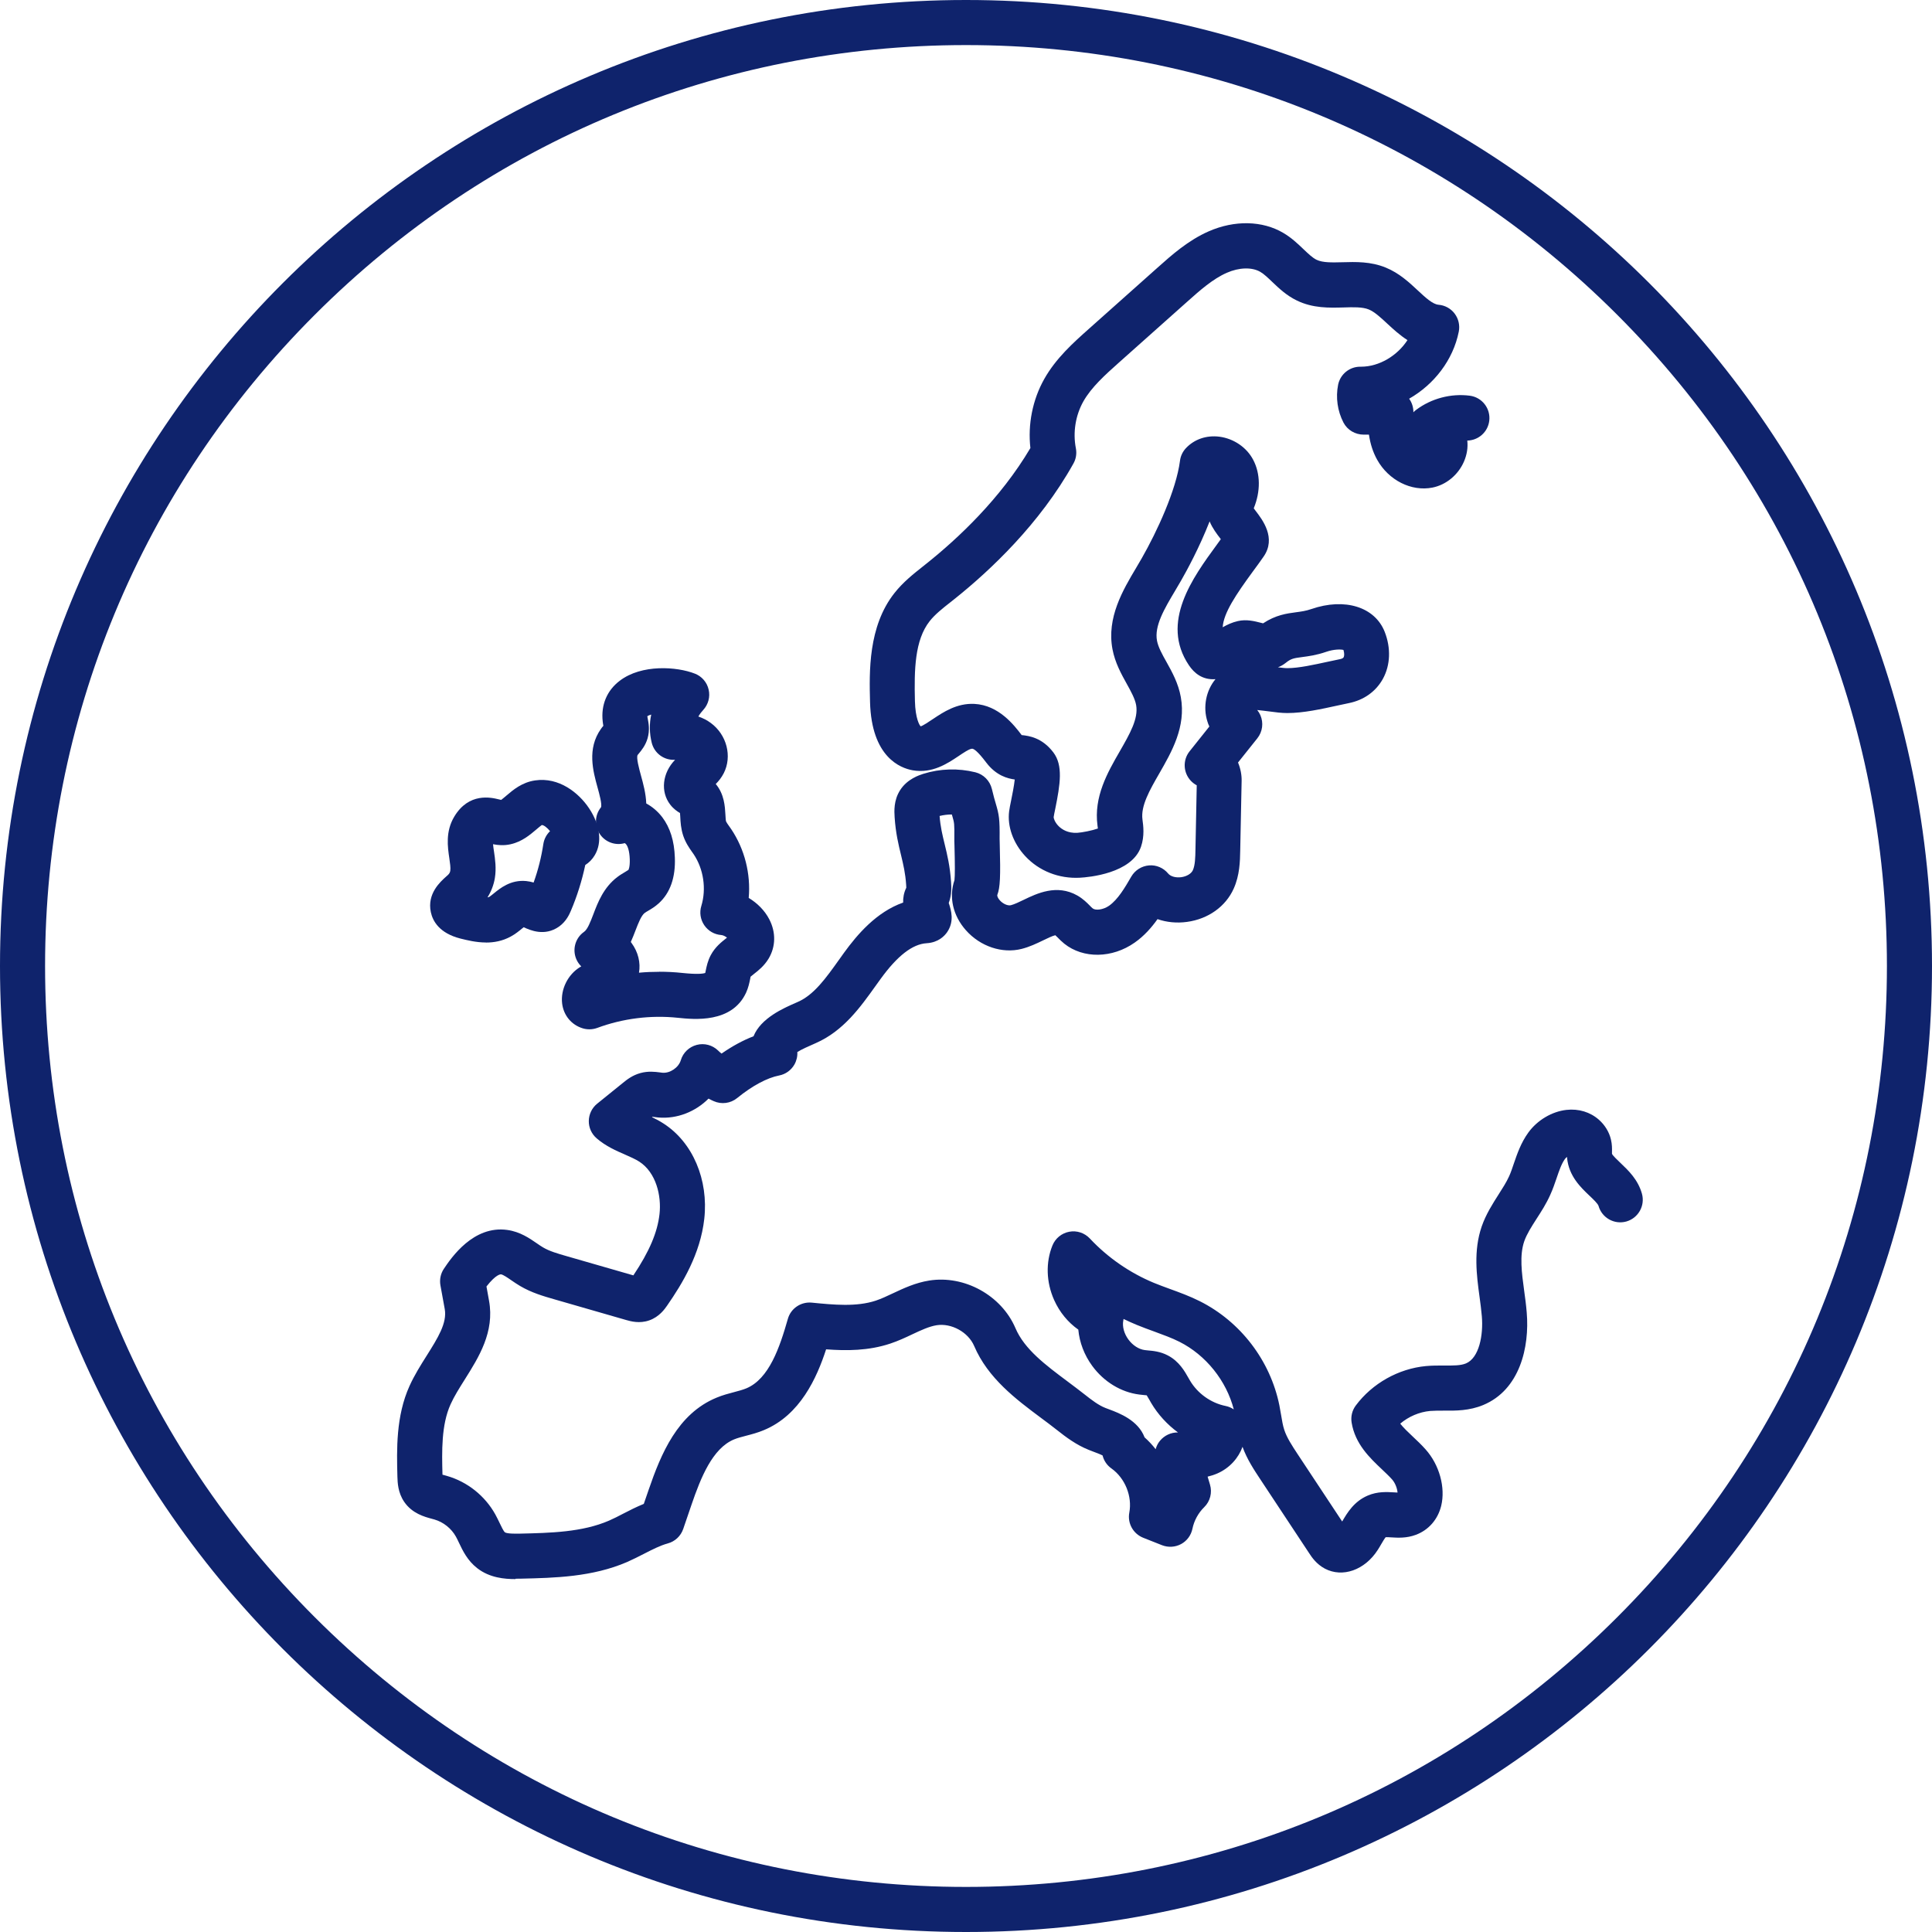
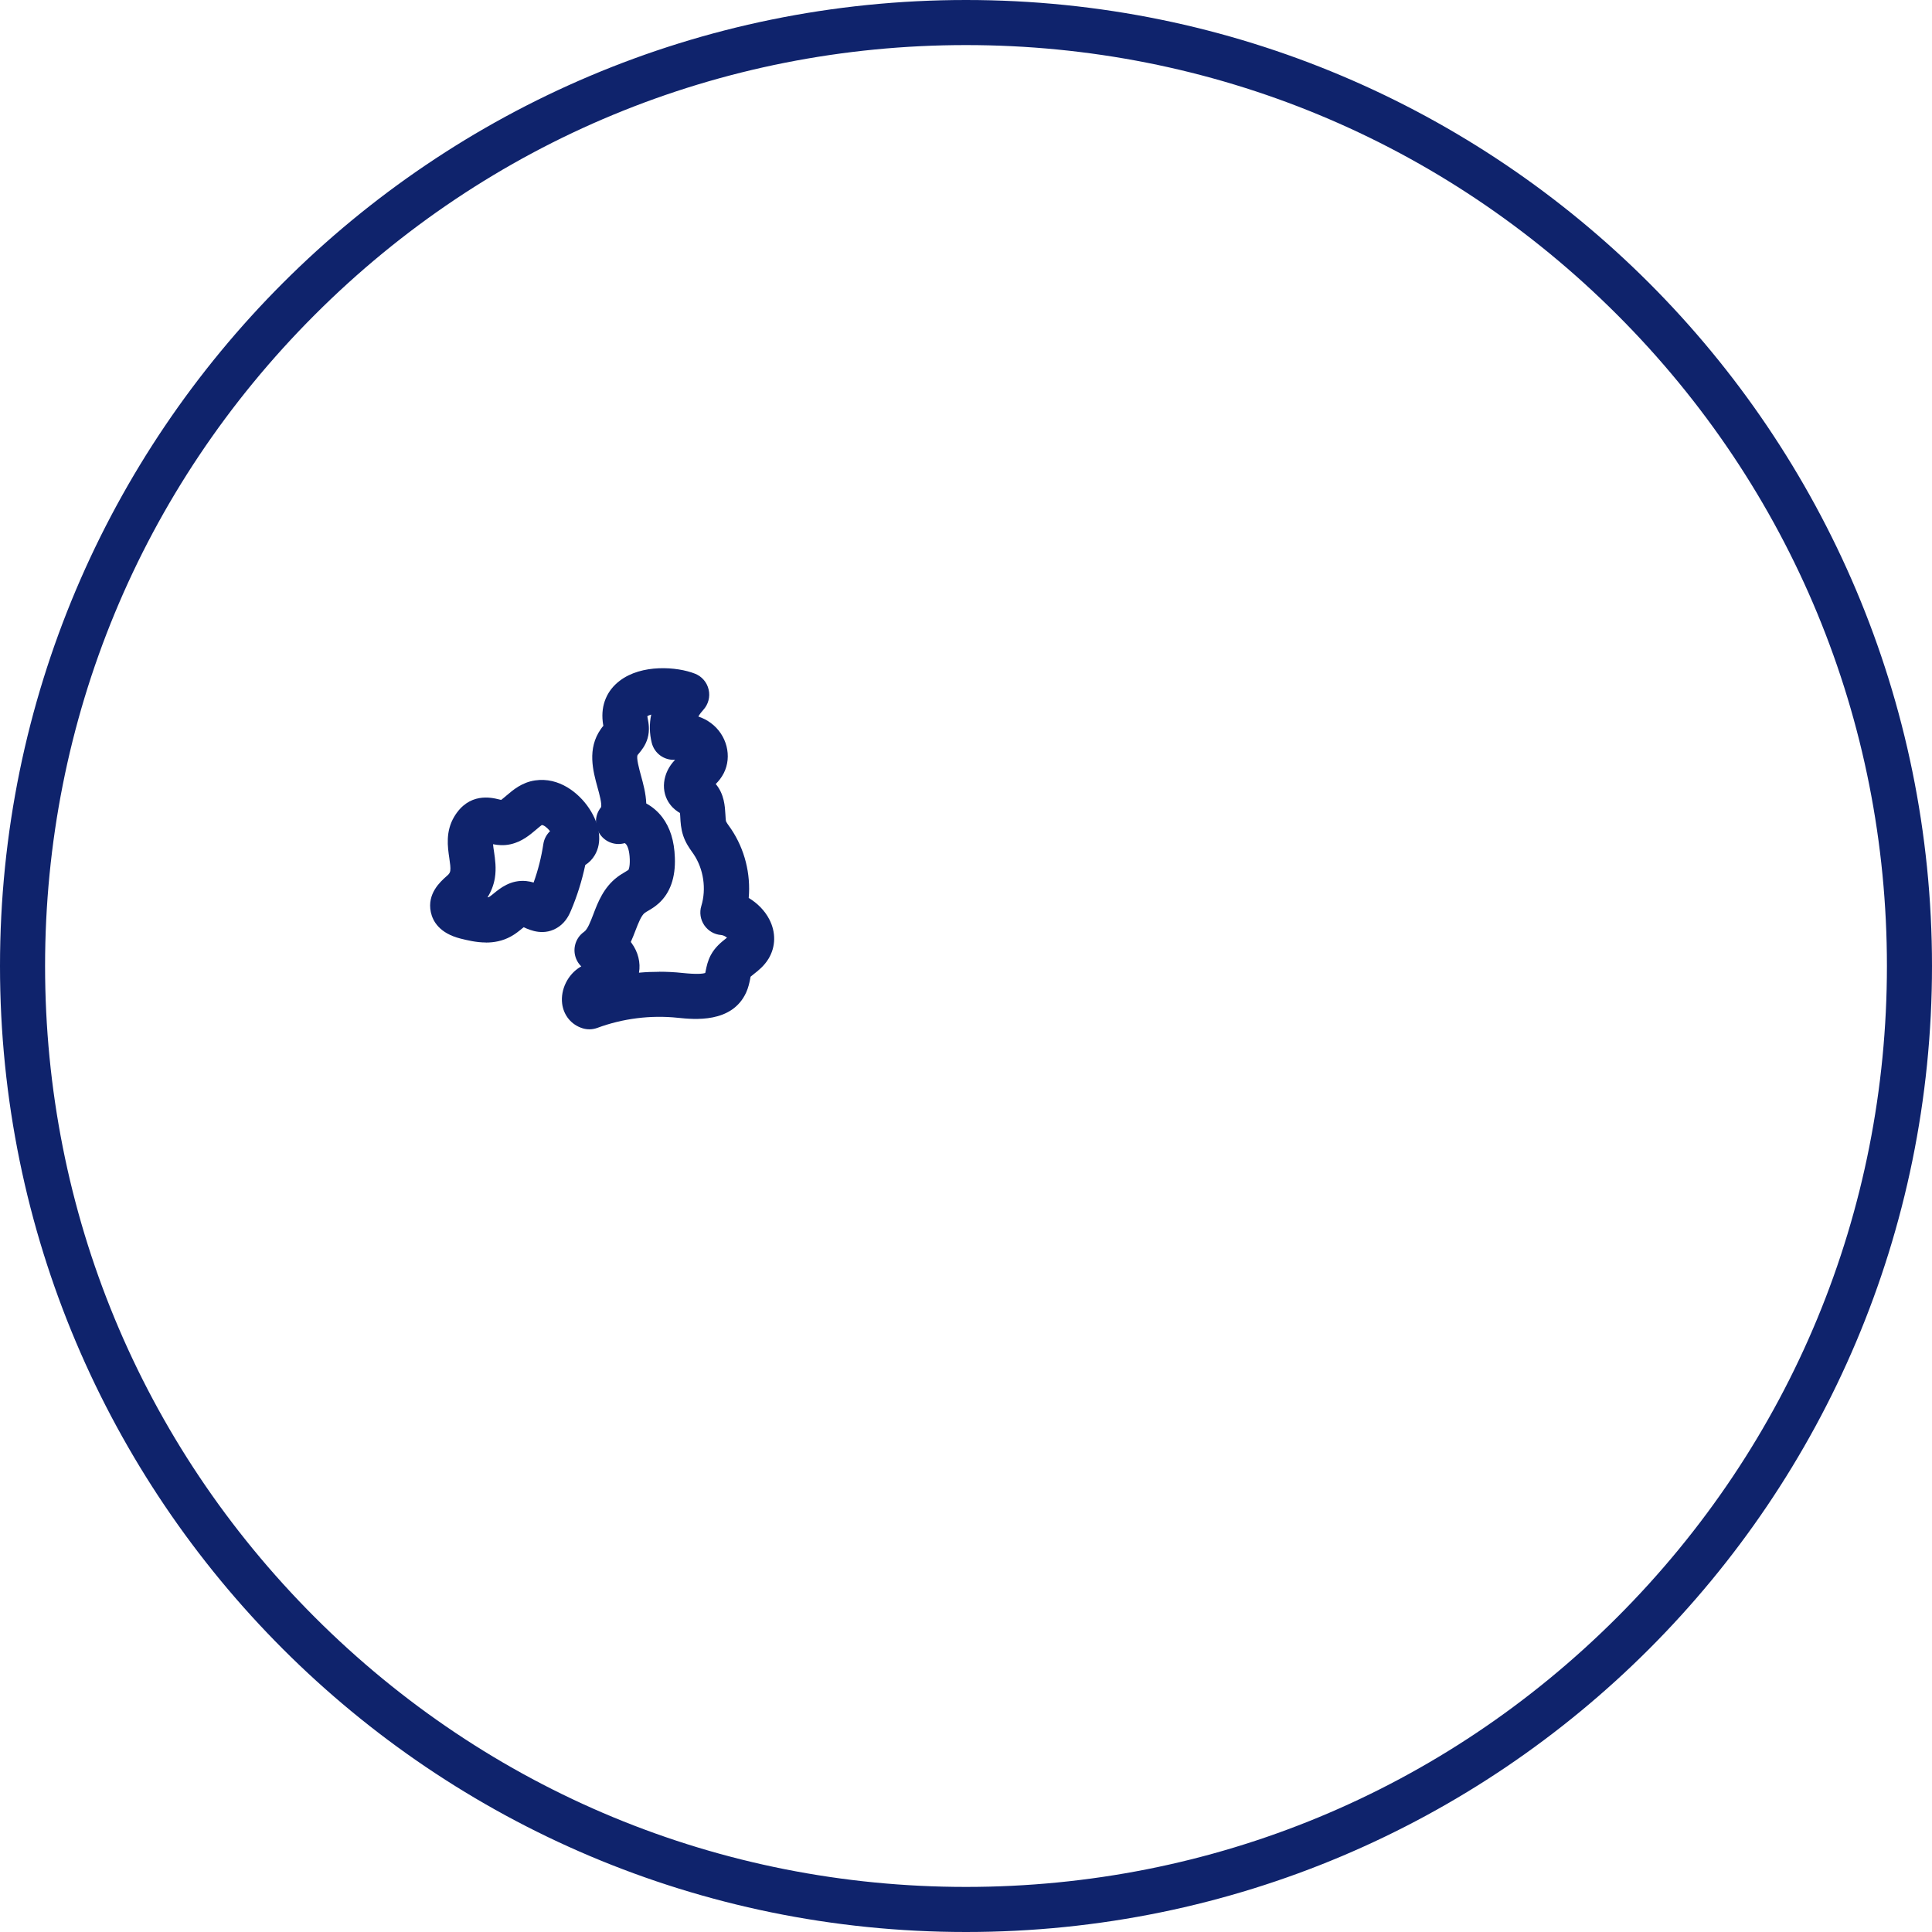
<svg xmlns="http://www.w3.org/2000/svg" id="Calque_1" viewBox="0 0 300 300">
  <defs>
    <style>      .st0 {        fill: #0f236c;      }    </style>
  </defs>
  <path class="st0" d="M150,0C67.16,0,0,67.16,0,150s67.16,150,150,150,150-67.16,150-150S232.84,0,150,0ZM251.12,251.12c-27.01,27.01-62.92,41.88-101.12,41.88s-74.11-14.87-101.12-41.88S7,188.2,7,150s14.87-74.11,41.88-101.12C75.89,21.87,111.8,7,150,7s74.11,14.87,101.12,41.88c27.01,27.01,41.88,62.92,41.88,101.12s-14.87,74.11-41.88,101.12Z" />
-   <path class="st0" d="M80.02,245.2c-1.68,0-3.97-.19-5.9-1.68-1.54-1.19-2.27-2.74-2.86-3.98-.15-.32-.3-.64-.47-.94-.7-1.26-1.94-2.25-3.32-2.65l-.4-.11c-1.15-.31-3.07-.82-4.31-2.64-.98-1.45-1.02-2.98-1.05-3.89-.11-4.2-.24-9.42,1.88-14.1.76-1.68,1.73-3.22,2.67-4.71,1.71-2.72,3.19-5.06,2.8-7.23l-.67-3.68c-.16-.9.03-1.83.54-2.58,1.13-1.68,4.57-6.78,9.87-6.02,1.96.28,3.41,1.28,4.57,2.08.32.22.63.44.96.63.99.59,2.28.96,3.64,1.35l10.38,2.99c2.48-3.71,3.74-6.67,4.06-9.52.32-2.84-.53-6.45-3.14-8.14-.61-.39-1.38-.73-2.2-1.09-1.4-.61-2.99-1.3-4.42-2.53-.79-.68-1.24-1.67-1.22-2.71.02-1.04.49-2.02,1.3-2.67l4.02-3.25c.58-.47,1.45-1.17,2.71-1.51,1.2-.33,2.28-.19,2.99-.1.13.02.26.03.39.05,1.2.12,2.54-.8,2.88-1.95.35-1.17,1.29-2.06,2.47-2.37,1.18-.31,2.43.02,3.31.87.17.17.35.33.54.48,1.69-1.17,3.35-2.07,4.97-2.69,1.13-2.83,4.7-4.38,6.51-5.17l.38-.17c2.5-1.09,4.36-3.71,6.34-6.48.28-.39.55-.78.83-1.16,2.02-2.78,5.01-6.32,9.17-7.78-.02-.72.1-1.52.49-2.31,0-.14-.02-.33-.02-.42-.12-1.84-.44-3.15-.8-4.66-.39-1.6-.83-3.41-.99-5.85-.06-.92-.17-2.63.86-4.23,1.12-1.74,2.98-2.32,3.59-2.52,2.62-.82,5.42-.9,8.09-.24,1.27.32,2.25,1.32,2.56,2.59.26,1.1.45,1.76.61,2.29.51,1.73.62,2.39.59,5.45,0,.13,0,.44.02.85.14,5.03.06,6.71-.37,7.84-.07.18.09.54.38.86.48.54,1.23.88,1.72.76.54-.14,1.24-.47,1.98-.83,2.05-.99,5.15-2.49,8.35-.67.87.5,1.49,1.12,1.94,1.58.14.14.28.3.44.42.43.34,1.61.23,2.54-.42,1.38-.98,2.44-2.78,3.45-4.53.58-.99,1.6-1.63,2.74-1.73,1.14-.1,2.25.38,2.98,1.26.38.46,1.18.68,2.03.57.85-.12,1.56-.54,1.81-1.09.35-.78.38-2,.4-3.18l.2-10c-.33-.17-.64-.41-.91-.69-1.2-1.27-1.29-3.23-.2-4.59l3.07-3.85c-.12-.24-.22-.5-.3-.77-.73-2.27-.21-4.83,1.25-6.58-2.03.15-3.31-.95-4.12-2.15-4.5-6.67.6-13.63,4.32-18.72.21-.29.42-.58.63-.87-.03-.04-.07-.09-.1-.13-.5-.65-1.2-1.56-1.64-2.63-1.63,4.16-3.6,7.74-4.42,9.17-.3.52-.61,1.04-.92,1.57-1.68,2.82-3.27,5.49-2.83,7.8.19.99.8,2.1,1.46,3.27.87,1.56,1.86,3.34,2.24,5.49.82,4.61-1.41,8.47-3.37,11.88-1.48,2.57-2.87,5-2.59,7.11.13.96.35,2.56-.23,4.24-1.44,4.15-8.14,4.73-9.47,4.8-3.27.18-6.36-1.04-8.51-3.36-1.87-2.02-2.8-4.62-2.49-6.97.05-.4.17-1.01.32-1.73.15-.73.44-2.18.55-3.19-1.08-.15-2.88-.58-4.44-2.65-1.38-1.83-1.95-2.12-2.16-2.13-.41-.03-1.45.69-2.15,1.16-1.72,1.15-4.08,2.72-7.1,2.19-1.92-.34-6.39-2.05-6.62-10.59-.12-4.67-.31-11.74,3.79-16.93,1.33-1.69,2.96-2.98,4.4-4.12l.64-.51c4.82-3.85,11.42-10.02,16.07-17.89-.42-3.67.34-7.51,2.15-10.72,1.82-3.23,4.52-5.64,6.9-7.76l10.67-9.51c2.24-2,4.78-4.26,7.97-5.66,4.01-1.76,8.33-1.67,11.57.24,1.28.75,2.27,1.7,3.14,2.53.73.69,1.41,1.35,2.04,1.65.96.46,2.37.42,4,.38,2.06-.06,4.4-.13,6.74.83,2.08.85,3.63,2.29,4.99,3.56,1.18,1.1,2.29,2.13,3.2,2.21.99.08,1.91.58,2.51,1.38.6.8.83,1.81.64,2.79-.88,4.42-3.85,8.22-7.71,10.42.44.61.67,1.35.66,2.11.13-.14.27-.27.43-.38,2.36-1.77,5.39-2.57,8.31-2.2,1.92.24,3.28,1.99,3.04,3.91-.22,1.75-1.69,3.03-3.41,3.06.12,1.07-.05,2.19-.52,3.27-.9,2.07-2.77,3.61-4.89,4.03-3.27.65-6.81-1.13-8.59-4.33-.64-1.15-1.06-2.44-1.27-3.89h-.81c-1.32,0-2.54-.71-3.15-1.88-.93-1.8-1.22-3.88-.83-5.86.33-1.64,1.77-2.81,3.43-2.81.05,0,.09,0,.14,0,2.82,0,5.64-1.72,7.2-4.13-1.21-.77-2.23-1.72-3.14-2.56-1.01-.94-1.97-1.83-2.87-2.2-.98-.4-2.4-.36-3.9-.31-2.23.06-4.75.14-7.25-1.07-1.62-.78-2.79-1.9-3.83-2.89-.66-.63-1.27-1.22-1.85-1.56-1.29-.76-3.29-.71-5.22.14-2.18.96-4.18,2.74-6.12,4.47l-10.67,9.51c-2.07,1.85-4.21,3.76-5.47,5.98-1.23,2.18-1.65,4.83-1.17,7.28.16.81.03,1.66-.38,2.38-5.22,9.36-12.89,16.57-18.4,20.98l-.68.54c-1.25.98-2.42,1.91-3.24,2.95-2.33,2.96-2.41,7.56-2.29,12.42.07,2.71.72,3.78.89,3.91.28-.04,1.32-.73,1.94-1.15,1.56-1.04,3.68-2.47,6.41-2.33,3.79.2,6.17,3.31,7.34,4.85.03,0,.06,0,.09,0,1,.12,3.07.36,4.83,2.69,1.52,2.01,1.07,4.91.28,8.8-.11.52-.2.96-.24,1.25,0,.18.18.8.78,1.4.52.51,1.43,1.1,2.88,1.03.79-.05,2.31-.35,3.21-.67-.02-.17-.04-.34-.06-.45-.6-4.48,1.55-8.23,3.46-11.54,1.56-2.72,2.91-5.06,2.54-7.17-.18-1-.8-2.12-1.46-3.31-.85-1.53-1.81-3.26-2.21-5.35-.94-4.92,1.63-9.23,3.69-12.69.29-.49.58-.98.86-1.47,2.36-4.13,5.34-10.56,5.93-15.13.09-.73.41-1.4.91-1.94,1.31-1.4,3.21-2.05,5.22-1.79,2.21.29,4.21,1.65,5.22,3.56,1.16,2.18,1.18,4.93.1,7.56.11.14.21.28.3.4,1.05,1.37,3.24,4.21,1.23,7.1-.52.75-1.08,1.52-1.66,2.3-2.6,3.56-4.56,6.44-4.69,8.67.68-.39,1.46-.76,2.35-.96,1.33-.31,2.59.01,3.6.27.1.02.21.05.32.08,1.98-1.31,3.69-1.53,5.11-1.72.82-.11,1.52-.2,2.39-.5,5.19-1.79,9.87-.33,11.39,3.55.98,2.5.88,5.15-.27,7.26-1.08,1.98-2.96,3.33-5.31,3.8-.56.11-1.16.25-1.78.38-2.47.54-5.26,1.16-7.76,1.16-.92,0-1.86-.12-2.88-.26-.48-.06-1.16-.15-1.8-.21.2.24.36.51.49.8.52,1.19.34,2.57-.47,3.59l-3,3.76c.4.95.58,1.96.56,2.84l-.22,10.84c-.03,1.7-.08,3.82-1.01,5.9-1.25,2.79-3.96,4.72-7.25,5.17-1.6.22-3.17.06-4.58-.43-.94,1.32-2.07,2.61-3.54,3.64-3.49,2.46-7.99,2.53-10.94.17-.43-.35-.78-.7-1.06-.99-.1-.1-.23-.23-.33-.32-.44.09-1.32.52-1.92.81-.97.47-2.08,1-3.3,1.31-3.02.77-6.43-.37-8.67-2.9-2.01-2.27-2.67-5.16-1.77-7.77.08-.67.08-2.48,0-5.38-.02-.54-.03-.94-.02-1.1.02-2.32-.01-2.42-.3-3.42-.03-.09-.06-.19-.09-.3-.64,0-1.29.08-1.9.23.13,1.7.44,2.95.79,4.39.39,1.6.83,3.41.99,5.85.05.73.13,1.98-.36,3.28.02.05.03.1.05.14.3.94.86,2.68-.29,4.37-.41.6-1.37,1.62-3.18,1.73-2.2.13-4.55,1.94-7.17,5.56-.27.37-.53.74-.8,1.11-2.33,3.26-4.97,6.96-9.23,8.83l-.4.18c-.64.28-1.84.8-2.49,1.22.04.67-.12,1.35-.46,1.95-.51.88-1.37,1.5-2.37,1.69-1.86.36-4.18,1.6-6.51,3.5-1.03.84-2.44,1.02-3.65.48-.27-.12-.54-.25-.8-.39-2.02,2.03-4.89,3.19-7.81,2.93-.22-.02-.45-.05-.67-.08-.07,0-.14-.02-.22-.03-.03.02-.05.04-.08.06.6.28,1.21.61,1.81,1,4.52,2.91,6.99,8.72,6.31,14.8-.61,5.45-3.41,10.06-5.77,13.46-.36.52-1.22,1.76-2.79,2.3-1.51.53-2.88.13-3.53-.05l-11.24-3.24c-1.64-.47-3.5-1.01-5.26-2.05-.46-.27-.92-.58-1.37-.89-.56-.39-1.26-.87-1.59-.92-.08-.01-.77-.04-2.27,1.88l.4,2.22c.88,4.84-1.59,8.76-3.76,12.21-.85,1.35-1.65,2.62-2.21,3.86-1.45,3.2-1.36,7.31-1.26,10.94.06.02.12.03.17.04.18.05.36.1.53.15,3.17.91,5.9,3.09,7.5,5.97.24.44.46.89.68,1.35.24.5.6,1.27.81,1.43.33.25,1.83.22,2.33.21,4.76-.11,9.68-.22,13.84-2.02.71-.31,1.44-.68,2.2-1.08,1.02-.53,2.07-1.06,3.2-1.52l.75-2.18c1.93-5.61,4.49-11.81,10.54-14.31.96-.4,1.91-.65,2.75-.87.69-.18,1.35-.36,1.88-.58,3.53-1.47,5.18-6.34,6.45-10.79.46-1.63,2.03-2.68,3.71-2.52,3.42.34,6.95.68,9.94-.31.84-.28,1.72-.69,2.65-1.13,1.64-.77,3.5-1.65,5.65-1.99,5.46-.87,11.21,2.3,13.39,7.39,1.4,3.29,4.67,5.72,8.12,8.3.88.66,1.75,1.31,2.6,1.98,1.15.91,2.18,1.69,3.24,2.11.2.08.4.16.61.23,1.55.58,4.48,1.69,5.48,4.34.63.56,1.2,1.17,1.72,1.84.13-.48.35-.93.68-1.32.69-.83,1.73-1.31,2.79-1.28-1.67-1.23-3.11-2.79-4.16-4.57-.1-.17-.19-.34-.29-.51-.12-.21-.29-.5-.41-.69-.13-.02-.3-.03-.43-.04-.25-.02-.49-.05-.73-.08-2.84-.36-5.5-1.99-7.3-4.45-1.24-1.69-1.98-3.66-2.16-5.63-1.6-1.12-2.92-2.72-3.76-4.61-1.23-2.76-1.32-5.85-.25-8.47.45-1.1,1.43-1.9,2.61-2.12,1.17-.22,2.37.18,3.19,1.05,2.77,2.96,6.21,5.34,9.95,6.89.82.34,1.66.64,2.5.95,1.51.55,3.08,1.12,4.63,1.9,6.33,3.18,10.94,9.22,12.35,16.16.1.5.19,1.01.27,1.51.14.84.27,1.64.49,2.3.4,1.23,1.22,2.47,2.08,3.78l6.91,10.45s.02-.03.03-.04c.76-1.3,1.81-3.07,3.94-3.98,1.53-.66,3-.56,4.07-.5.17.01.37.02.56.03-.04-.56-.32-1.45-.86-2.05-.45-.5-.99-1.01-1.57-1.56-1.85-1.75-4.16-3.92-4.7-7.26-.15-.94.08-1.89.65-2.65,2.56-3.43,6.63-5.72,10.89-6.12.99-.09,1.92-.09,2.83-.08,1.37,0,2.55.02,3.38-.33,2.05-.85,2.72-4.39,2.47-7.32-.08-.96-.21-1.94-.35-2.98-.46-3.37-.97-7.19.33-10.97.66-1.9,1.7-3.52,2.61-4.95.63-.99,1.23-1.92,1.64-2.83.27-.59.5-1.27.74-1.99.52-1.51,1.1-3.22,2.25-4.81,1.39-1.92,3.66-3.27,5.92-3.52,1.89-.21,3.68.33,5.04,1.53.93.82,1.6,1.92,1.87,3.08.18.76.17,1.41.16,1.89,0,.11,0,.21,0,.32.09.25.86.98,1.32,1.42,1.21,1.15,2.71,2.57,3.33,4.77.52,1.86-.56,3.79-2.42,4.32-1.86.52-3.79-.56-4.32-2.42-.1-.35-.86-1.07-1.41-1.59-1.35-1.28-3.2-3.04-3.47-5.84,0-.06-.01-.12-.01-.18-.12.09-.23.2-.33.33-.53.74-.9,1.82-1.29,2.97-.29.84-.58,1.71-.99,2.6-.62,1.39-1.39,2.58-2.14,3.74-.77,1.2-1.5,2.34-1.89,3.45-.76,2.2-.4,4.89-.01,7.74.15,1.08.3,2.2.39,3.33.46,5.4-1.08,12.01-6.76,14.37-2.14.89-4.25.89-6.12.87-.76,0-1.48,0-2.12.05-1.7.16-3.34.87-4.64,1.97.5.64,1.21,1.31,1.95,2.01.66.62,1.34,1.26,1.98,1.98,2.15,2.4,3.12,5.92,2.43,8.77-.52,2.12-1.95,3.76-3.93,4.5-1.45.55-2.83.46-3.83.4-.27-.02-.65-.04-.86-.03-.19.23-.49.73-.69,1.08-.18.31-.36.62-.55.91-2.01,3.13-5.47,4.34-8.21,2.89-1.31-.7-2.03-1.77-2.45-2.42l-7.59-11.48c-.96-1.45-2.04-3.08-2.74-5.01-.63,1.75-2.01,3.3-3.9,4.13-.51.22-1.01.38-1.52.5l.37,1.24c.37,1.24.03,2.59-.9,3.5-.92.9-1.57,2.09-1.83,3.36-.21,1.01-.85,1.88-1.76,2.37-.91.49-1.99.55-2.95.18l-2.93-1.16c-1.56-.62-2.47-2.25-2.16-3.9.48-2.54-.66-5.36-2.77-6.86-.7-.49-1.18-1.21-1.38-2.02-.39-.2-1-.43-1.41-.58-.25-.09-.49-.18-.72-.28-1.93-.77-3.53-1.96-4.99-3.12-.79-.63-1.62-1.24-2.45-1.86-3.86-2.88-8.23-6.14-10.37-11.16-.92-2.15-3.54-3.59-5.84-3.22-1.17.19-2.43.78-3.77,1.41-1.07.51-2.19,1.03-3.42,1.44-3.37,1.12-6.78,1.13-9.96.89-1.44,4.42-4.02,10.2-9.65,12.54-.97.41-1.93.66-2.78.88-.69.18-1.34.35-1.87.57-3.35,1.39-5.16,5.94-6.59,10.11l-1.3,3.8c-.38,1.1-1.28,1.94-2.4,2.24-1.17.32-2.38.94-3.67,1.6-.84.43-1.7.87-2.63,1.28-5.41,2.34-11.28,2.47-16.46,2.59-.26,0-.55.01-.86.01ZM215.21,238.65h0ZM68.75,229.68h0ZM68.12,228.85h0ZM174.46,204.8c0,.09-.02.18-.04.27-.17.92.13,2.02.8,2.93.67.91,1.62,1.52,2.55,1.64.16.02.31.03.46.05.82.07,1.95.17,3.11.78,1.75.91,2.62,2.46,3.2,3.49l.23.4c1.19,2.02,3.26,3.5,5.55,3.96.46.09.89.28,1.26.53-1.15-4.46-4.33-8.43-8.44-10.5-1.19-.6-2.5-1.07-3.88-1.58-.93-.34-1.87-.68-2.79-1.06-.68-.28-1.35-.59-2.02-.91ZM178.25,216.74h0,0ZM146.95,141.11s0,0,0,0c0,0,0,0,0,0ZM143.53,139.52h0,0ZM148.35,136.47s-.02.06-.04.1c.01-.03.03-.07.04-.1ZM198.46,103.62c.58.07,1.14.14,1.46.13,1.75,0,4.16-.54,6.28-1,.66-.14,1.29-.28,1.89-.4.29-.06.48-.16.55-.29.11-.2.13-.62-.03-1.14-.44-.11-1.5-.11-2.66.29-1.53.53-2.77.69-3.76.82-1.27.17-1.7.22-2.53.89-.39.31-.79.54-1.21.69Z" />
  <path class="st0" d="M91.51,159.83c-.34,0-.69-.05-1.02-.15-1.75-.53-2.97-2-3.2-3.84-.27-2.19.88-4.53,2.81-5.69.05-.03.1-.06.16-.09-.25-.25-.48-.54-.65-.87-.82-1.56-.36-3.49,1.09-4.5.54-.38.99-1.56,1.43-2.71.71-1.87,1.6-4.19,3.75-5.81.42-.32.84-.56,1.17-.76.19-.11.45-.27.53-.33h0s.25-.39.21-1.65c-.05-1.37-.33-2.02-.56-2.32-.06-.08-.16-.15-.22-.19-1.42.41-2.96-.12-3.82-1.34-.91-1.28-.86-3,.13-4.22.2-.42-.27-2.15-.53-3.07-.7-2.54-1.66-6.02.52-9.1.12-.17.24-.33.38-.49-.04-.22-.08-.44-.1-.66h0c-.29-2.57.65-4.82,2.64-6.33,3.4-2.6,8.89-2.21,11.69-1.1,1.07.42,1.87,1.35,2.12,2.48.26,1.12-.06,2.3-.84,3.15-.23.25-.52.6-.76,1.02.7.24,1.35.57,1.93,1,2.49,1.83,3.35,5.19,2.01,7.81-.36.7-.8,1.23-1.24,1.67,1.33,1.57,1.43,3.5,1.5,4.73.02.36.05.9.1,1.08.05.13.31.5.48.74l.31.44c2.11,3.14,3.06,6.96,2.73,10.7,1.35.81,2.5,1.97,3.2,3.33,1.04,2.01,1,4.24-.11,6.09-.68,1.13-1.59,1.85-2.26,2.37-.18.14-.42.33-.54.44-.01.08-.05.27-.08.42-.11.54-.26,1.27-.61,2.04-2.2,4.8-8.09,4.18-10.61,3.92-4.21-.44-8.54.1-12.5,1.57-.39.14-.8.22-1.22.22ZM116.47,151.72h0ZM102.36,150.89c1.2,0,2.4.06,3.6.19,2.21.23,3.15.14,3.55,0,.02-.11.05-.26.08-.38.13-.63.3-1.49.78-2.39.68-1.27,1.67-2.04,2.39-2.61.04-.03.08-.07.13-.1-.25-.2-.6-.39-.91-.41-1.06-.08-2.02-.64-2.62-1.52-.6-.88-.77-1.98-.46-2.99.81-2.66.35-5.75-1.2-8.05l-.24-.34c-.45-.64-1.01-1.45-1.37-2.52-.36-1.08-.42-2.11-.46-2.94,0-.17-.02-.39-.04-.58-.44-.26-1.01-.65-1.51-1.3-1.56-2-1.24-4.93.75-6.97-1.67.11-3.21-.97-3.63-2.64-.36-1.45-.39-2.93-.08-4.38-.26.07-.46.15-.6.25,0,.02,0,.03,0,.05.01.11.04.22.06.33.13.66.34,1.78-.02,3.04-.32,1.13-.97,1.9-1.35,2.36-.06.08-.13.15-.19.23-.27.38.24,2.22.51,3.21.35,1.27.76,2.77.82,4.33.94.51,1.79,1.23,2.48,2.13,1.23,1.63,1.87,3.68,1.96,6.27.12,3.09-.72,5.48-2.48,7.09-.6.55-1.21.91-1.69,1.19-.17.1-.35.2-.51.32-.54.41-.99,1.58-1.43,2.72-.22.57-.45,1.17-.73,1.79.04.05.08.1.11.15,1.04,1.41,1.43,3.08,1.16,4.62,1.05-.1,2.1-.14,3.15-.14ZM92.8,148.91h0ZM97.21,130.85s0,0,0,0c0,0,0,0,0,0ZM93.76,113.22h.01-.01Z" />
-   <path class="st0" d="M75.46,146.35c-1.53,0-2.94-.36-3.96-.61-3.26-.83-4.3-2.69-4.6-4.1-.61-2.87,1.48-4.72,2.37-5.52.12-.1.23-.21.34-.31.16-.16.28-.38.31-.6.07-.44-.04-1.21-.15-1.95-.26-1.75-.61-4.14.76-6.44h0c2.28-3.82,5.76-2.98,6.91-2.7.12.03.26.06.38.09.18-.13.56-.45.83-.68,1.02-.87,2.41-2.06,4.46-2.35,3.67-.53,6.73,1.89,8.36,4.33,1.73,2.59,2.06,5.32.88,7.29-.37.63-.88,1.14-1.47,1.52-.52,2.44-1.26,4.82-2.24,7.12-.21.49-.7,1.64-1.85,2.45-2.22,1.55-4.46.56-5.47.09-.08.07-.17.13-.24.19-.46.38-1.04.86-1.76,1.25-1.29.71-2.62.94-3.87.94ZM76.56,131.1c.03.38.1.82.15,1.14.17,1.16.38,2.6.13,4.12-.18,1.06-.57,2.08-1.14,2.98.11-.01.2-.03.26-.07.15-.08.45-.33.69-.52,1-.82,2.66-2.18,5.07-1.94.41.04.79.13,1.14.23.7-1.94,1.2-3.94,1.51-5.98.12-.79.5-1.48,1.04-2-.43-.53-.96-.95-1.28-.95-.11.06-.6.48-.92.75-.91.77-2.15,1.83-3.9,2.23-1.06.24-2,.15-2.74,0ZM73.55,128.62h0,0Z" />
+   <path class="st0" d="M75.46,146.35c-1.53,0-2.94-.36-3.96-.61-3.26-.83-4.3-2.69-4.6-4.1-.61-2.87,1.48-4.72,2.37-5.52.12-.1.23-.21.34-.31.16-.16.28-.38.31-.6.07-.44-.04-1.21-.15-1.95-.26-1.75-.61-4.14.76-6.44h0c2.28-3.82,5.76-2.98,6.91-2.7.12.03.26.06.38.09.18-.13.56-.45.83-.68,1.02-.87,2.41-2.06,4.46-2.35,3.67-.53,6.73,1.89,8.36,4.33,1.73,2.59,2.06,5.32.88,7.29-.37.63-.88,1.14-1.47,1.52-.52,2.44-1.26,4.82-2.24,7.12-.21.49-.7,1.64-1.85,2.45-2.22,1.55-4.46.56-5.47.09-.08.07-.17.13-.24.19-.46.38-1.04.86-1.76,1.25-1.29.71-2.62.94-3.87.94ZM76.56,131.1c.03.38.1.82.15,1.14.17,1.16.38,2.6.13,4.12-.18,1.06-.57,2.08-1.14,2.98.11-.01.2-.03.26-.07.15-.08.45-.33.69-.52,1-.82,2.66-2.18,5.07-1.94.41.04.79.13,1.14.23.7-1.94,1.2-3.94,1.51-5.98.12-.79.5-1.48,1.04-2-.43-.53-.96-.95-1.28-.95-.11.06-.6.48-.92.75-.91.77-2.15,1.83-3.9,2.23-1.06.24-2,.15-2.74,0ZM73.55,128.62Z" />
</svg>